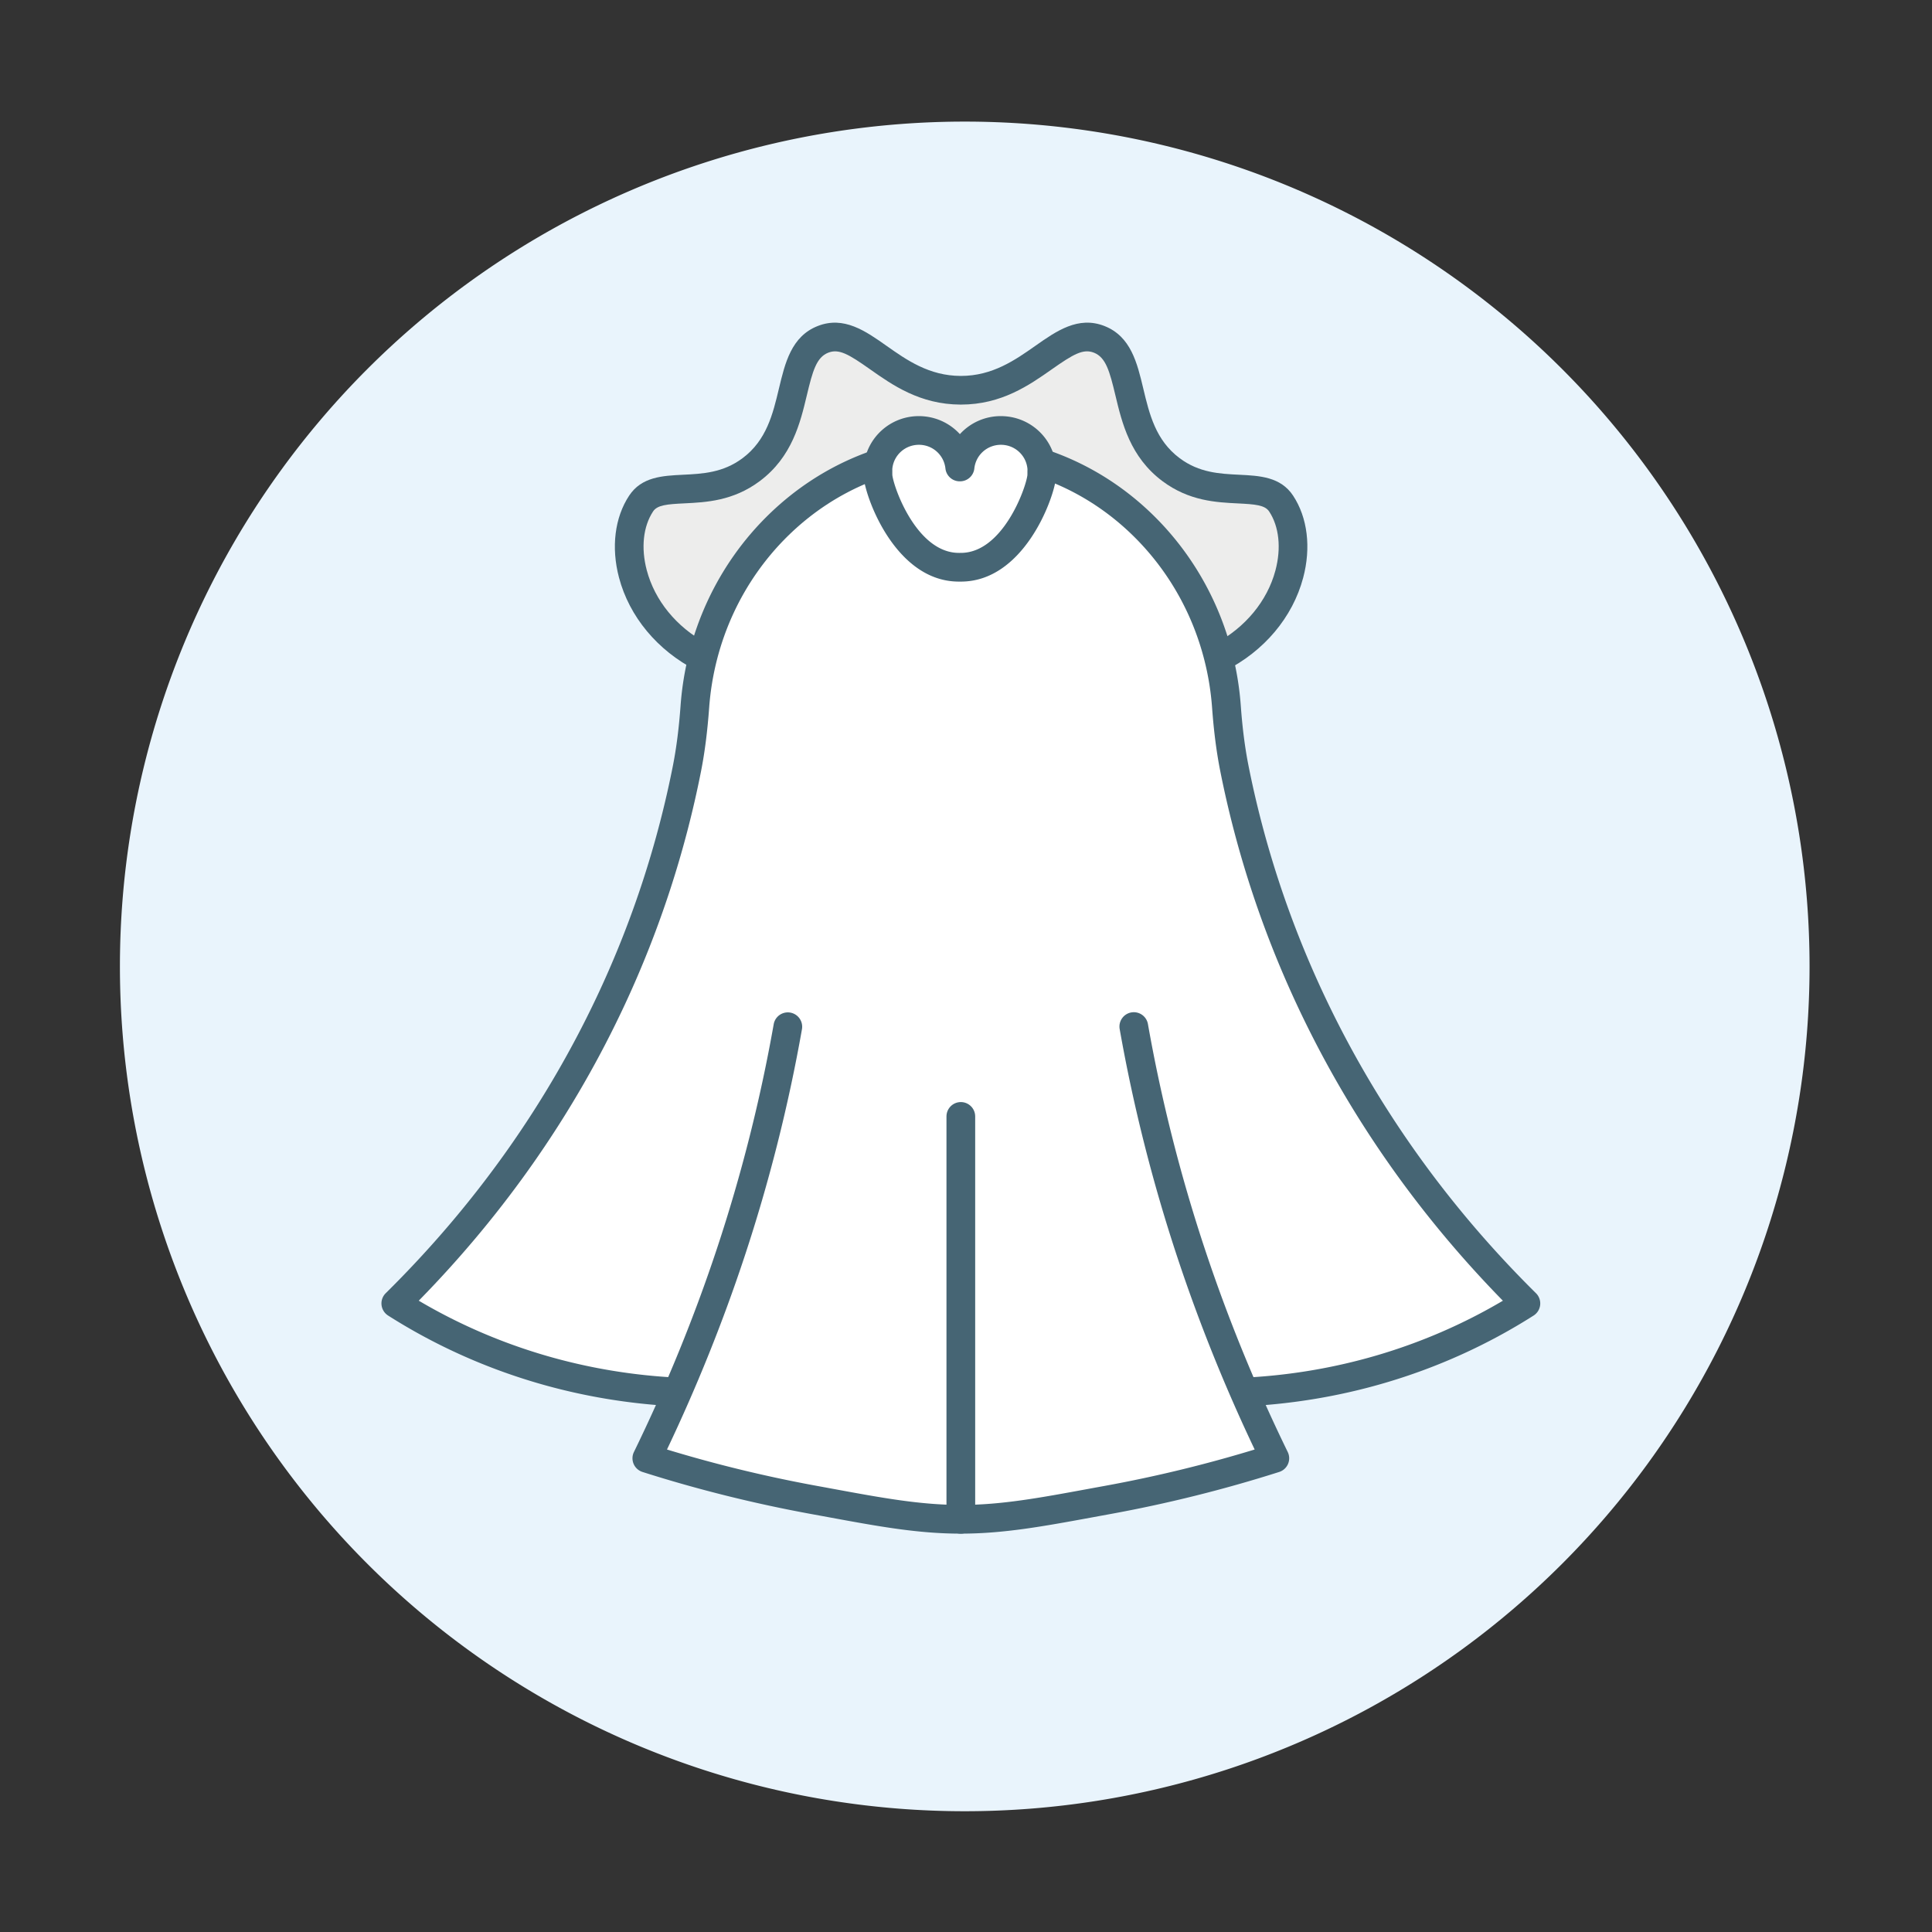
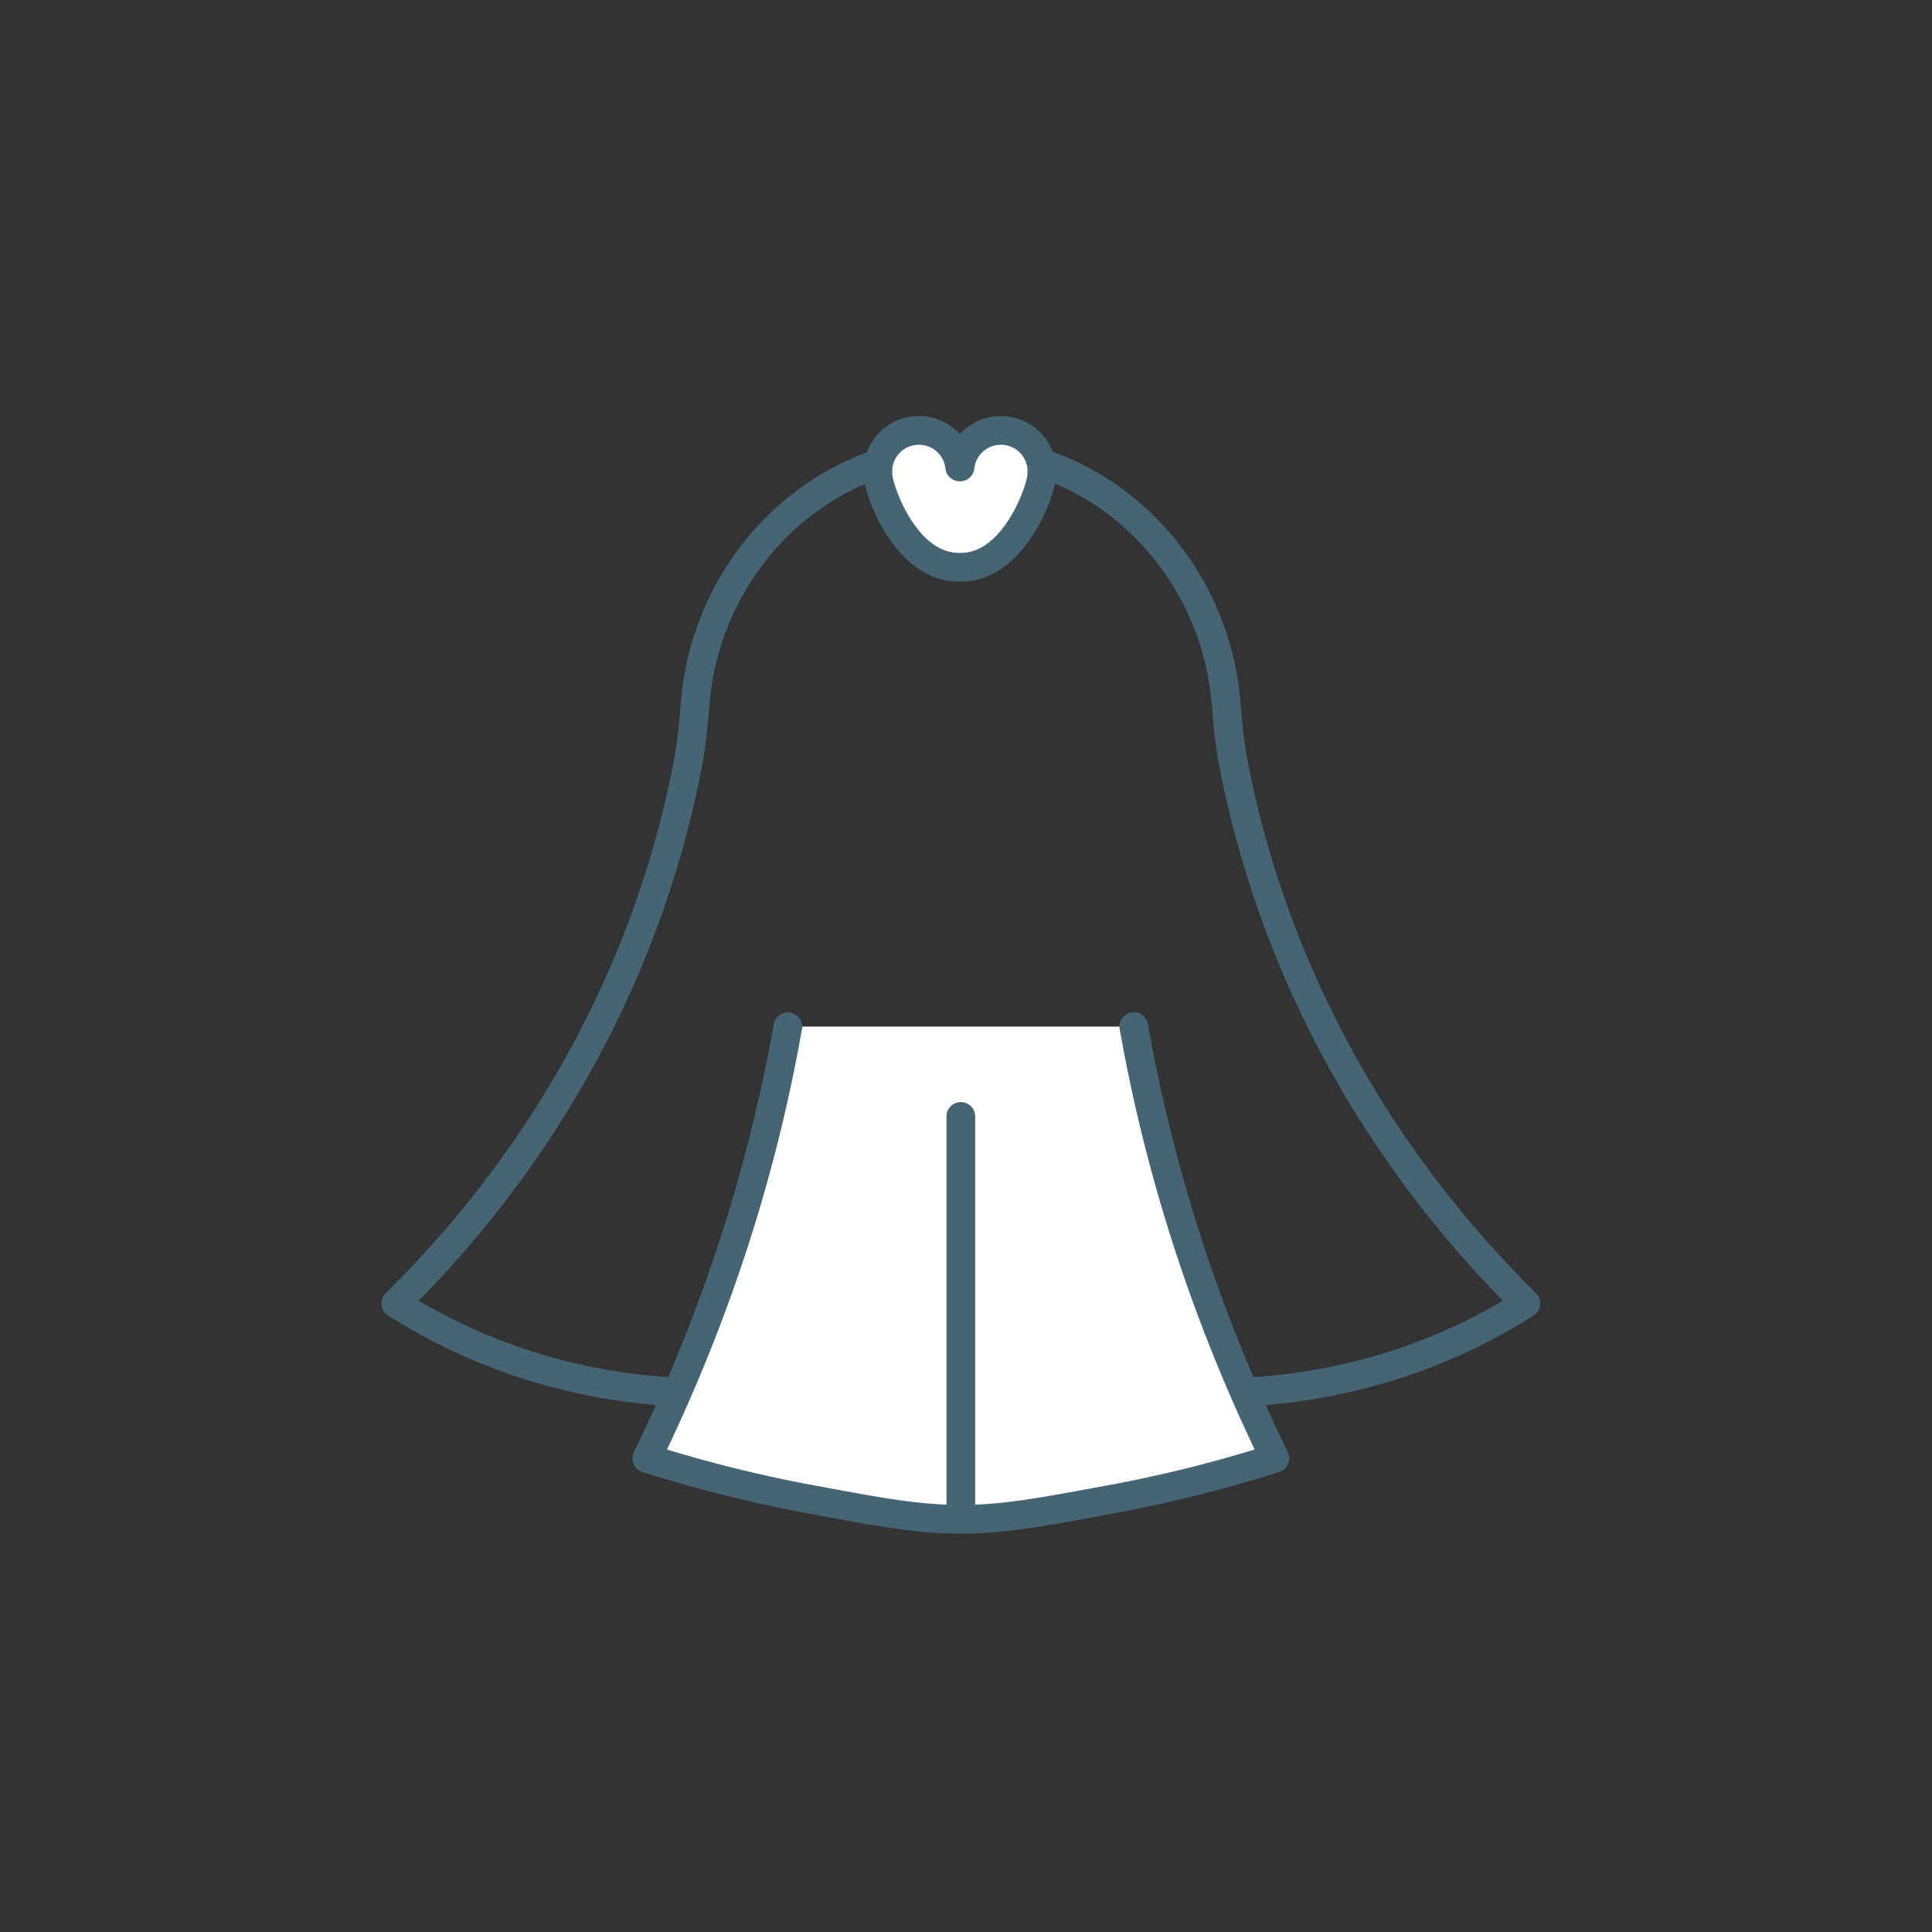
<svg xmlns="http://www.w3.org/2000/svg" t="1749641870428" class="icon" viewBox="0 0 1024 1024" version="1.1" p-id="18415" width="128" height="128">
  <rect x="0" y="0" width="1024" height="1024" fill="#333333" stroke="none" />
-   <path d="M511.33 512.22m-447.77 0a447.77 447.77 0 1 0 895.54 0 447.77 447.77 0 1 0-895.54 0Z" fill="#E9F4FC" p-id="18416" />
-   <path d="M645.91 348.75c37.36-18.8 47.59-59.89 33.13-81.84-9.36-14.2-34.87-0.48-58.3-17.94-28.64-21.34-16.54-60.6-38.12-69.09-20.9-8.22-36.21 27.06-73.43 26.98-37.07-0.08-52.18-35.12-72.97-26.98-21.56 8.45-9.48 47.75-38.12 69.09-23.43 17.46-48.94 3.73-58.3 17.94-14.4 21.85-4.32 62.68 32.65 81.59l273.46 0.25z" fill="#EDEDEC" p-id="18417" />
-   <path d="M645.91 356.36l-273.47-0.25c-1.2 0-2.39-0.29-3.46-0.83-20.53-10.5-35.44-28.43-40.91-49.2-4.21-15.98-2.25-31.78 5.37-43.35 6.6-10.03 17.75-10.57 28.52-11.1 10.44-0.51 21.23-1.04 31.58-8.76 12.77-9.52 16.1-23.45 19.31-36.93 3.24-13.6 6.6-27.67 20.58-33.15 13.86-5.43 25.34 2.67 36.44 10.5 10.58 7.46 22.57 15.92 39.32 15.96h0.11c16.77 0 28.82-8.47 39.46-15.95 11.17-7.85 22.73-15.97 36.63-10.5 13.98 5.5 17.34 19.56 20.58 33.17 3.21 13.46 6.53 27.39 19.3 36.9 10.36 7.72 21.15 8.25 31.59 8.76 10.77 0.53 21.91 1.07 28.52 11.09 7.67 11.64 9.6 27.52 5.31 43.58-5.57 20.87-20.66 38.82-41.37 49.24-1.05 0.54-2.22 0.82-3.41 0.82z m-271.58-15.47l269.72 0.25c16.03-8.57 27.63-22.61 31.95-38.77 3.17-11.87 1.96-23.27-3.32-31.28-2.25-3.41-7.49-3.82-16.56-4.27-11.52-0.56-25.86-1.27-39.94-11.76-17.2-12.82-21.53-30.98-25.01-45.58-3.04-12.74-5.06-20.06-11.35-22.54-5.72-2.25-10.92 0.79-22.31 8.79-11.87 8.34-26.63 18.71-48.2 18.71h-0.14c-21.56-0.05-36.25-10.41-48.06-18.74-11.29-7.96-16.45-10.99-22.12-8.77-6.27 2.46-8.29 9.78-11.33 22.51-3.48 14.6-7.82 32.78-25.02 45.6-14.07 10.49-28.41 11.19-39.93 11.75-9.07 0.44-14.31 0.86-16.56 4.27-5.25 7.96-6.48 19.3-3.37 31.1 4.24 16.1 15.69 30.11 31.55 38.73z" fill="#466574" p-id="18418" />
-   <path d="M659.65 737.8c19.16-0.93 44.14-3.9 72.13-12.1 33.52-9.82 59.32-23.62 76.96-34.84-33.87-33.5-79.79-87.04-114.77-162.19-20.94-44.99-32.85-86.75-39.75-121.51-2.14-10.78-3.4-21.67-4.19-32.61-5.55-76.07-66.5-136-140.87-136s-135.32 59.93-140.87 136c-0.8 10.99-2.05 21.93-4.18 32.76-6.85 34.7-18.68 76.41-39.56 121.35-34.94 75.23-80.93 128.77-114.77 162.19 17.64 11.22 43.44 25.02 76.96 34.84 27.99 8.2 52.96 11.17 72.13 12.1" fill="#FFFFFF" p-id="18419" />
  <path d="M659.64 745.41c-4.03 0-7.4-3.17-7.59-7.24-0.2-4.2 3.03-7.76 7.23-7.97 23.92-1.16 47.59-5.13 70.36-11.8 23.54-6.9 46-16.63 66.92-28.99-45.76-46.75-82.57-99.7-109.49-157.53-18.34-39.4-31.9-80.87-40.32-123.24-2-10.09-3.41-21.06-4.32-33.54-2.56-35.05-17.59-67.59-42.34-91.62-24.79-24.07-57.09-37.32-90.94-37.32-33.85 0-66.15 13.26-90.94 37.32-24.74 24.02-39.78 56.56-42.34 91.62-0.92 12.6-2.32 23.62-4.3 33.67-8.36 42.37-21.86 83.78-40.12 123.09-26.87 57.85-63.68 110.8-109.49 157.53 20.91 12.36 43.38 22.09 66.92 28.99 22.77 6.67 46.45 10.64 70.36 11.8 4.2 0.2 7.43 3.77 7.23 7.97-0.2 4.2-3.79 7.43-7.97 7.23-25.11-1.22-49.97-5.39-73.9-12.4-27.98-8.2-54.53-20.22-78.9-35.72a7.598 7.598 0 0 1-3.48-5.61c-0.25-2.3 0.57-4.59 2.22-6.22 47.7-47.11 85.79-100.93 113.22-159.98 17.75-38.2 30.87-78.44 39-119.62 1.86-9.44 3.18-19.86 4.06-31.84 2.83-38.79 19.49-74.81 46.92-101.43 27.65-26.84 63.71-41.62 101.54-41.62 37.83 0 73.89 14.78 101.54 41.62 27.42 26.62 44.09 62.65 46.92 101.43 0.86 11.86 2.19 22.22 4.06 31.68 8.17 41.18 21.36 81.48 39.19 119.78 27.48 59.03 65.57 112.86 113.22 159.99a7.587 7.587 0 0 1 2.21 6.22 7.627 7.627 0 0 1-3.48 5.61c-24.38 15.51-50.93 27.53-78.9 35.72-23.92 7.01-48.78 11.18-73.9 12.4-0.15 0.01-0.27 0.02-0.4 0.02z" fill="#466574" p-id="18420" />
  <path d="M600.93 544.1c6.35 35.98 15.89 76.41 30.33 119.97 13.49 40.71 28.92 77.09 44.41 108.84-25.37 8.08-55.16 16-88.96 22.15-30 5.46-52.92 10.19-77.46 10.19s-47.46-4.72-77.46-10.19c-33.79-6.16-63.59-14.07-88.96-22.15 15.49-31.75 30.92-68.13 44.41-108.84 14.44-43.56 23.98-83.99 30.33-119.97" fill="#FFFFFF" p-id="18421" />
  <path d="M509.25 812.86c-22.8 0-43.67-3.84-70.1-8.71-2.84-0.52-5.75-1.06-8.72-1.6-30.44-5.55-60.69-13.08-89.9-22.38a7.607 7.607 0 0 1-4.53-10.59c17.11-35.07 31.92-71.38 44.03-107.9 12.88-38.85 22.99-78.86 30.06-118.9a7.606 7.606 0 0 1 14.98 2.64c-7.19 40.77-17.49 81.49-30.6 121.04-11.4 34.4-25.16 68.61-40.95 101.81 25.99 7.92 52.74 14.4 79.64 19.31 2.98 0.54 5.9 1.08 8.75 1.61 25.67 4.73 45.94 8.46 67.35 8.46 21.34 0 41.53-3.71 67.09-8.42 2.93-0.54 5.93-1.09 9.01-1.65A708.971 708.971 0 0 0 665 768.27c-15.79-33.19-29.55-67.4-40.95-101.81-13.11-39.55-23.4-80.27-30.6-121.04a7.6 7.6 0 0 1 6.17-8.81 7.6 7.6 0 0 1 8.81 6.17c7.07 40.05 17.18 80.05 30.06 118.9 12.1 36.53 26.92 72.83 44.03 107.9a7.607 7.607 0 0 1-4.53 10.59 723.712 723.712 0 0 1-89.91 22.38c-3.06 0.56-6.05 1.11-8.98 1.65-26.33 4.83-47.13 8.66-69.85 8.66z" fill="#466574" p-id="18422" />
  <path d="M509.26 812.86c-4.2 0-7.61-3.41-7.61-7.61V591.73c0-4.2 3.41-7.61 7.61-7.61s7.61 3.41 7.61 7.61v213.52c0 4.2-3.41 7.61-7.61 7.61z" fill="#466574" p-id="18423" />
  <path d="M552.18 249.51c0.02-0.49 0.02-1.23-0.06-2-1.18-10.88-10.4-19.36-21.6-19.36h-0.06c-11.2 0-20.42 8.47-21.6 19.36h-0.2c-1.18-10.88-10.4-19.36-21.6-19.36H487c-11.2 0-20.42 8.47-21.6 19.36-0.08 0.77-0.08 1.51-0.06 2 0 0.12-0.01 0.25-0.01 0.37 0 1.3 0.01 2.31 0.07 2.8 1.2 10.28 15.74 48.45 43.34 47.97h0.02c27.6 0.48 42.14-37.69 43.34-47.97 0.06-0.5 0.07-1.5 0.07-2.8 0.01-0.12 0.01-0.24 0.01-0.37z" fill="#FFFFFF" p-id="18424" />
  <path d="M509.29 308.26h-1.08c-32.97 0-49-43.03-50.37-54.7-0.1-0.83-0.12-1.86-0.12-3.68 0-0.12 0-0.23 0.01-0.35-0.02-0.71-0.01-1.7 0.1-2.8A29.287 29.287 0 0 1 487 220.55c8.59 0 16.37 3.66 21.76 9.56a29.262 29.262 0 0 1 21.7-9.56c15.07 0 27.61 11.24 29.22 26.15 0.13 1.21 0.13 2.26 0.1 2.98 0 0.14 0 0.27-0.01 0.4 0 1.69-0.02 2.67-0.12 3.52-1.36 11.63-17.4 54.66-50.36 54.66z m-0.55-15.22h0.53c22.11 0 34.4-34.05 35.27-41.2 0.02-0.27 0.02-0.93 0.02-1.97 0-0.13 0-0.26 0.01-0.39 0-0.1 0-0.22 0.01-0.3 0.01-0.21 0.01-0.58-0.03-0.89-0.77-7.13-6.81-12.54-14.03-12.54-7.29 0-13.32 5.4-14.1 12.57a7.612 7.612 0 0 1-7.56 6.79h-0.2c-3.88 0-7.14-2.93-7.56-6.79-0.78-7.17-6.81-12.57-14.04-12.57-7.29 0-13.32 5.4-14.1 12.57-0.03 0.29-0.03 0.64-0.02 0.87 0 0.1 0.01 0.21 0.01 0.31 0 0.15 0 0.3-0.01 0.46 0 1.2 0.01 1.68 0.02 1.88 0.92 7.28 13.21 41.2 35.27 41.2h0.51z m35.85-43.76z m0-0.02c0 0.01 0 0.01 0 0 0 0.01 0 0.01 0 0z" fill="#466574" p-id="18425" />
</svg>